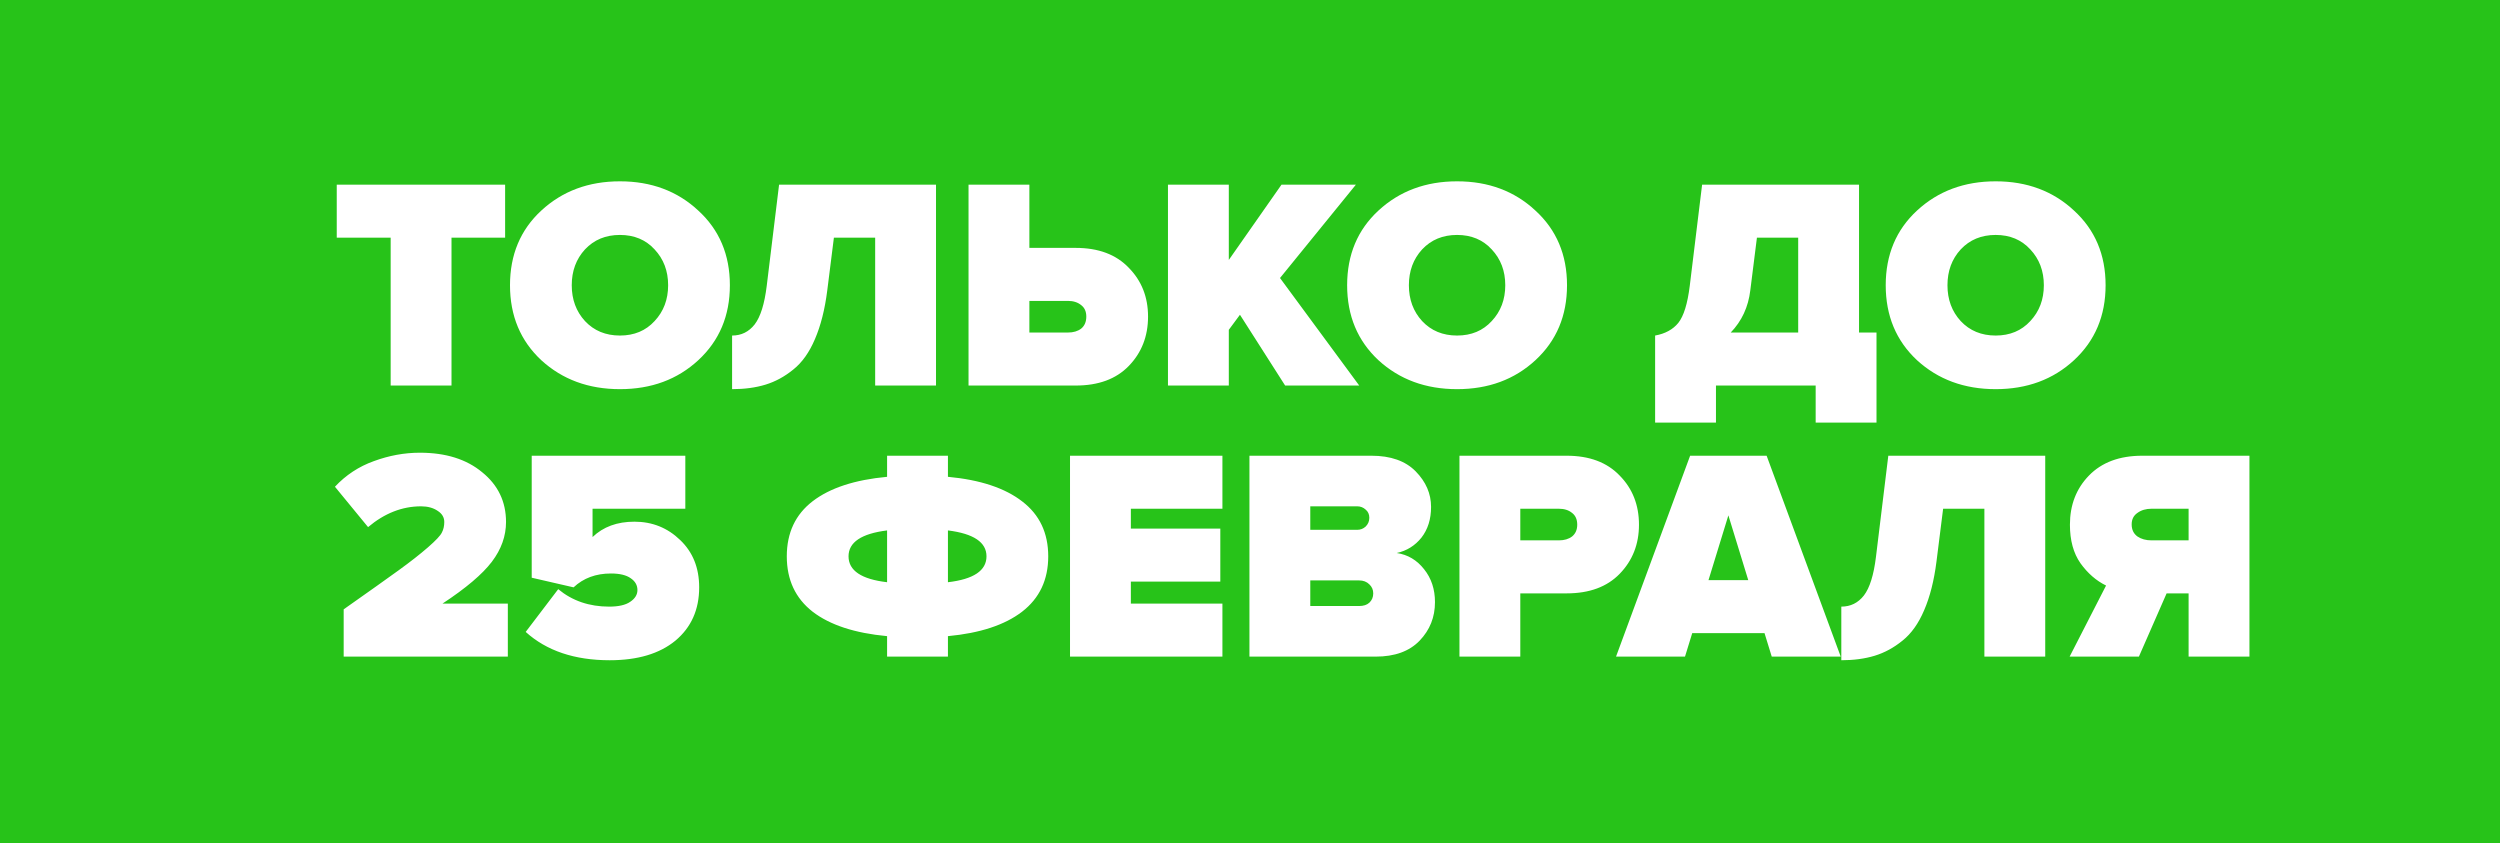
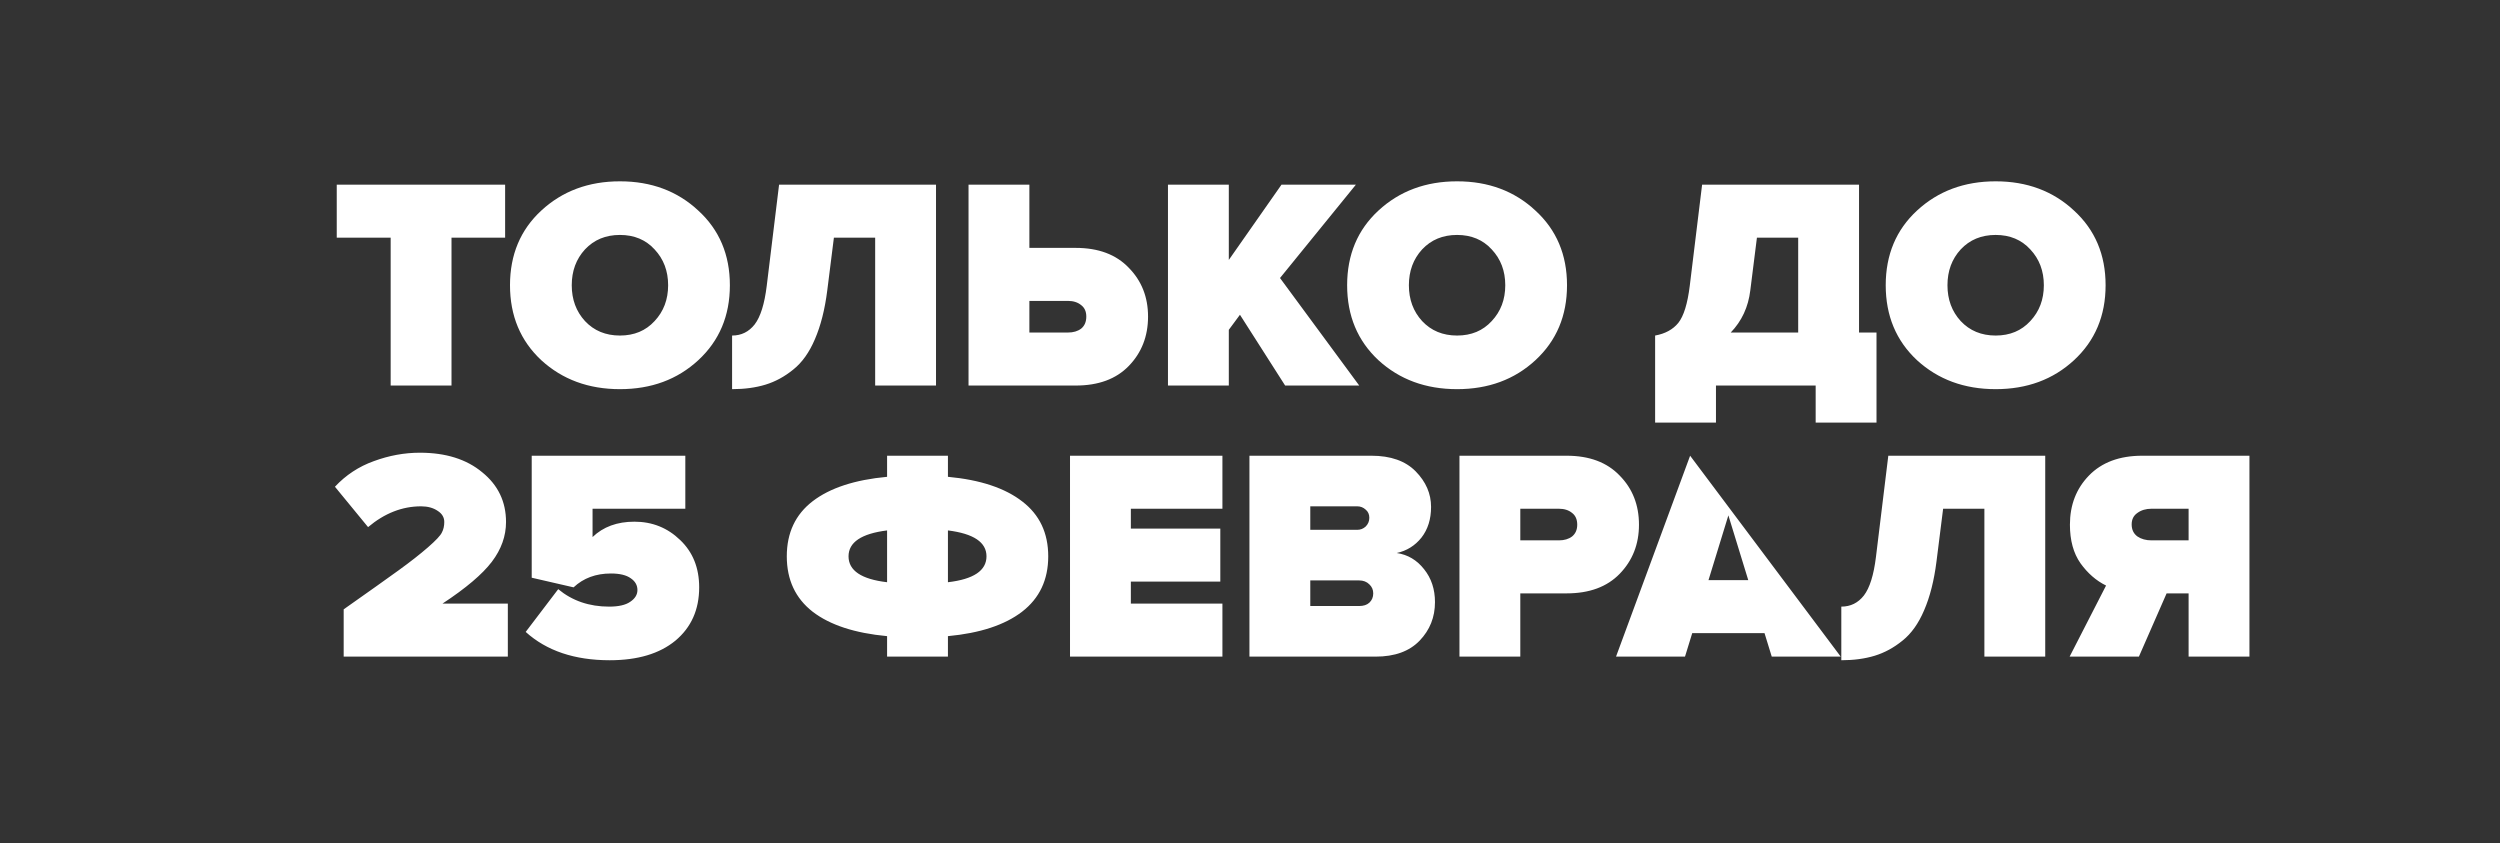
<svg xmlns="http://www.w3.org/2000/svg" width="415" height="140" viewBox="0 0 415 140" fill="none">
  <rect x="0" y="0" width="415" height="140" fill="#333333" stroke="none" />
-   <rect x="-38" width="453" height="140" fill="#25E713" fill-opacity="0.8" />
-   <path d="M74.95 64H64.85V39.45H55.9V30.65H83.85V39.45H74.95V64ZM115.91 59.8C112.443 63 108.11 64.6 102.91 64.6C97.71 64.6 93.36 63 89.86 59.8C86.393 56.567 84.66 52.417 84.66 47.35C84.66 42.283 86.393 38.15 89.86 34.95C93.36 31.717 97.71 30.1 102.91 30.1C108.11 30.1 112.443 31.717 115.91 34.95C119.41 38.15 121.16 42.283 121.16 47.35C121.16 52.417 119.41 56.567 115.91 59.8ZM97.11 53.3C98.61 54.9 100.543 55.7 102.91 55.7C105.276 55.7 107.193 54.9 108.66 53.3C110.16 51.7 110.91 49.717 110.91 47.35C110.91 44.983 110.16 43 108.66 41.4C107.193 39.8 105.276 39 102.91 39C100.543 39 98.61 39.8 97.11 41.4C95.643 43 94.91 44.983 94.91 47.35C94.91 49.717 95.643 51.7 97.11 53.3ZM121.527 64.6V55.7C123.061 55.7 124.311 55.083 125.277 53.85C126.244 52.583 126.911 50.45 127.277 47.45L129.327 30.65H155.377V64H145.277V39.45H138.427L137.327 48.2C136.927 51.367 136.244 54.067 135.277 56.3C134.344 58.5 133.144 60.183 131.677 61.35C130.244 62.517 128.711 63.35 127.077 63.85C125.444 64.35 123.594 64.6 121.527 64.6ZM160.776 30.65H170.876V41.15H178.576C182.343 41.15 185.276 42.25 187.376 44.45C189.51 46.617 190.576 49.317 190.576 52.55C190.576 55.817 189.51 58.55 187.376 60.75C185.276 62.917 182.343 64 178.576 64H160.776V30.65ZM177.276 49.95H170.876V55.2H177.276C178.176 55.2 178.91 54.983 179.476 54.55C180.043 54.083 180.326 53.417 180.326 52.55C180.326 51.717 180.043 51.083 179.476 50.65C178.91 50.183 178.176 49.95 177.276 49.95ZM225.632 64H213.332L205.832 52.25L203.982 54.75V64H193.882V30.65H203.982V43.15L212.732 30.65H225.082L212.482 46.15L225.632 64ZM254.875 59.8C251.408 63 247.075 64.6 241.875 64.6C236.675 64.6 232.325 63 228.825 59.8C225.358 56.567 223.625 52.417 223.625 47.35C223.625 42.283 225.358 38.15 228.825 34.95C232.325 31.717 236.675 30.1 241.875 30.1C247.075 30.1 251.408 31.717 254.875 34.95C258.375 38.15 260.125 42.283 260.125 47.35C260.125 52.417 258.375 56.567 254.875 59.8ZM236.075 53.3C237.575 54.9 239.508 55.7 241.875 55.7C244.241 55.7 246.158 54.9 247.625 53.3C249.125 51.7 249.875 49.717 249.875 47.35C249.875 44.983 249.125 43 247.625 41.4C246.158 39.8 244.241 39 241.875 39C239.508 39 237.575 39.8 236.075 41.4C234.608 43 233.875 44.983 233.875 47.35C233.875 49.717 234.608 51.7 236.075 53.3ZM274.75 70.15V55.7C276.417 55.4 277.7 54.7 278.6 53.6C279.5 52.467 280.133 50.417 280.5 47.45L282.55 30.65H308.6V55.2H311.5V70.15H301.4V64H284.85V70.15H274.75ZM290.55 48.2C290.217 50.967 289.133 53.3 287.3 55.2H298.5V39.45H291.65L290.55 48.2ZM344.279 59.8C340.812 63 336.479 64.6 331.279 64.6C326.079 64.6 321.729 63 318.229 59.8C314.762 56.567 313.029 52.417 313.029 47.35C313.029 42.283 314.762 38.15 318.229 34.95C321.729 31.717 326.079 30.1 331.279 30.1C336.479 30.1 340.812 31.717 344.279 34.95C347.779 38.15 349.529 42.283 349.529 47.35C349.529 52.417 347.779 56.567 344.279 59.8ZM325.479 53.3C326.979 54.9 328.912 55.7 331.279 55.7C333.646 55.7 335.562 54.9 337.029 53.3C338.529 51.7 339.279 49.717 339.279 47.35C339.279 44.983 338.529 43 337.029 41.4C335.562 39.8 333.646 39 331.279 39C328.912 39 326.979 39.8 325.479 41.4C324.012 43 323.279 44.983 323.279 47.35C323.279 49.717 324.012 51.7 325.479 53.3ZM84.3 109H57.05V101.15C61.217 98.217 64.267 96.05 66.2 94.65C68.133 93.25 69.75 91.983 71.05 90.85C72.35 89.717 73.117 88.9 73.35 88.4C73.617 87.9 73.75 87.317 73.75 86.65C73.75 85.883 73.383 85.267 72.65 84.8C71.917 84.3 71 84.05 69.9 84.05C66.767 84.05 63.833 85.2 61.1 87.5L55.6 80.8C57.4 78.867 59.55 77.45 62.05 76.55C64.583 75.617 67.133 75.15 69.7 75.15C74 75.15 77.45 76.233 80.05 78.4C82.683 80.533 84 83.283 84 86.65C84 88.983 83.217 91.183 81.65 93.25C80.083 95.317 77.35 97.633 73.45 100.2H84.3V109ZM101.214 109.6C95.381 109.6 90.731 108.033 87.264 104.9L92.664 97.8C94.997 99.733 97.814 100.7 101.114 100.7C102.681 100.7 103.847 100.433 104.614 99.9C105.414 99.367 105.814 98.717 105.814 97.95C105.814 97.15 105.447 96.5 104.714 96C103.981 95.467 102.881 95.2 101.414 95.2C98.914 95.2 96.847 95.967 95.214 97.5L88.264 95.9V75.65H113.764V84.45H98.364V89.15C100.131 87.45 102.447 86.6 105.314 86.6C108.281 86.6 110.814 87.617 112.914 89.65C115.014 91.65 116.064 94.267 116.064 97.5C116.064 101.2 114.747 104.15 112.114 106.35C109.481 108.517 105.847 109.6 101.214 109.6ZM157.357 109H147.257V105.6C141.89 105.1 137.774 103.75 134.907 101.55C132.04 99.317 130.607 96.25 130.607 92.35C130.607 88.45 132.04 85.4 134.907 83.2C137.774 81 141.89 79.65 147.257 79.15V75.65H157.357V79.15C162.724 79.65 166.84 81.017 169.707 83.25C172.574 85.45 174.007 88.483 174.007 92.35C174.007 96.25 172.557 99.317 169.657 101.55C166.79 103.75 162.69 105.1 157.357 105.6V109ZM140.857 92.35C140.857 94.717 142.99 96.15 147.257 96.65V88.05C142.99 88.583 140.857 90.017 140.857 92.35ZM163.757 92.35C163.757 90.017 161.624 88.583 157.357 88.05V96.65C161.624 96.15 163.757 94.717 163.757 92.35ZM202.922 109H177.622V75.65H202.922V84.45H187.722V87.75H202.572V96.55H187.722V100.2H202.922V109ZM228.357 109H207.407V75.65H227.657C230.857 75.65 233.307 76.517 235.007 78.25C236.707 79.983 237.557 81.95 237.557 84.15C237.557 86.183 237.024 87.883 235.957 89.25C234.89 90.583 233.524 91.433 231.857 91.8C233.69 92.067 235.207 92.967 236.407 94.5C237.607 96 238.207 97.817 238.207 99.95C238.207 102.45 237.357 104.583 235.657 106.35C233.957 108.117 231.524 109 228.357 109ZM225.307 87.95C225.84 87.95 226.307 87.767 226.707 87.4C227.107 87 227.307 86.517 227.307 85.95C227.307 85.383 227.107 84.933 226.707 84.6C226.307 84.233 225.84 84.05 225.307 84.05H217.507V87.95H225.307ZM225.607 100.6C226.34 100.6 226.907 100.417 227.307 100.05C227.74 99.65 227.957 99.133 227.957 98.5C227.957 97.9 227.74 97.4 227.307 97C226.874 96.567 226.307 96.35 225.607 96.35H217.507V100.6H225.607ZM252.37 109H242.27V75.65H260.07C263.837 75.65 266.77 76.75 268.87 78.95C271.004 81.117 272.07 83.833 272.07 87.1C272.07 90.333 271.004 93.05 268.87 95.25C266.77 97.417 263.837 98.5 260.07 98.5H252.37V109ZM258.77 89.7C259.67 89.7 260.404 89.483 260.97 89.05C261.537 88.583 261.82 87.933 261.82 87.1C261.82 86.233 261.537 85.583 260.97 85.15C260.404 84.683 259.67 84.45 258.77 84.45H252.37V89.7H258.77ZM305.56 109H294.11L292.91 105.1H280.91L279.71 109H268.26L280.56 75.65H293.26L305.56 109ZM290.21 96.3L286.91 85.55L283.61 96.3H290.21ZM305.658 109.6V100.7C307.192 100.7 308.442 100.083 309.408 98.85C310.375 97.583 311.042 95.45 311.408 92.45L313.458 75.65H339.508V109H329.408V84.45H322.558L321.458 93.2C321.058 96.367 320.375 99.067 319.408 101.3C318.475 103.5 317.275 105.183 315.808 106.35C314.375 107.517 312.842 108.35 311.208 108.85C309.575 109.35 307.725 109.6 305.658 109.6ZM355.057 109H343.557L349.607 97.2C347.974 96.4 346.557 95.167 345.357 93.5C344.19 91.833 343.607 89.7 343.607 87.1C343.607 83.833 344.657 81.117 346.757 78.95C348.89 76.75 351.84 75.65 355.607 75.65H373.407V109H363.307V98.5H359.657L355.057 109ZM357.157 89.7H363.307V84.45H357.157C356.224 84.45 355.44 84.683 354.807 85.15C354.174 85.583 353.857 86.217 353.857 87.05C353.857 87.917 354.174 88.583 354.807 89.05C355.44 89.483 356.224 89.7 357.157 89.7Z" fill="white" />
+   <path d="M74.95 64H64.85V39.45H55.9V30.65H83.85V39.45H74.95V64ZM115.91 59.8C112.443 63 108.11 64.6 102.91 64.6C97.71 64.6 93.36 63 89.86 59.8C86.393 56.567 84.66 52.417 84.66 47.35C84.66 42.283 86.393 38.15 89.86 34.95C93.36 31.717 97.71 30.1 102.91 30.1C108.11 30.1 112.443 31.717 115.91 34.95C119.41 38.15 121.16 42.283 121.16 47.35C121.16 52.417 119.41 56.567 115.91 59.8ZM97.11 53.3C98.61 54.9 100.543 55.7 102.91 55.7C105.276 55.7 107.193 54.9 108.66 53.3C110.16 51.7 110.91 49.717 110.91 47.35C110.91 44.983 110.16 43 108.66 41.4C107.193 39.8 105.276 39 102.91 39C100.543 39 98.61 39.8 97.11 41.4C95.643 43 94.91 44.983 94.91 47.35C94.91 49.717 95.643 51.7 97.11 53.3ZM121.527 64.6V55.7C123.061 55.7 124.311 55.083 125.277 53.85C126.244 52.583 126.911 50.45 127.277 47.45L129.327 30.65H155.377V64H145.277V39.45H138.427L137.327 48.2C136.927 51.367 136.244 54.067 135.277 56.3C134.344 58.5 133.144 60.183 131.677 61.35C130.244 62.517 128.711 63.35 127.077 63.85C125.444 64.35 123.594 64.6 121.527 64.6ZM160.776 30.65H170.876V41.15H178.576C182.343 41.15 185.276 42.25 187.376 44.45C189.51 46.617 190.576 49.317 190.576 52.55C190.576 55.817 189.51 58.55 187.376 60.75C185.276 62.917 182.343 64 178.576 64H160.776V30.65ZM177.276 49.95H170.876V55.2H177.276C178.176 55.2 178.91 54.983 179.476 54.55C180.043 54.083 180.326 53.417 180.326 52.55C180.326 51.717 180.043 51.083 179.476 50.65C178.91 50.183 178.176 49.95 177.276 49.95ZM225.632 64H213.332L205.832 52.25L203.982 54.75V64H193.882V30.65H203.982V43.15L212.732 30.65H225.082L212.482 46.15L225.632 64ZM254.875 59.8C251.408 63 247.075 64.6 241.875 64.6C236.675 64.6 232.325 63 228.825 59.8C225.358 56.567 223.625 52.417 223.625 47.35C223.625 42.283 225.358 38.15 228.825 34.95C232.325 31.717 236.675 30.1 241.875 30.1C247.075 30.1 251.408 31.717 254.875 34.95C258.375 38.15 260.125 42.283 260.125 47.35C260.125 52.417 258.375 56.567 254.875 59.8ZM236.075 53.3C237.575 54.9 239.508 55.7 241.875 55.7C244.241 55.7 246.158 54.9 247.625 53.3C249.125 51.7 249.875 49.717 249.875 47.35C249.875 44.983 249.125 43 247.625 41.4C246.158 39.8 244.241 39 241.875 39C239.508 39 237.575 39.8 236.075 41.4C234.608 43 233.875 44.983 233.875 47.35C233.875 49.717 234.608 51.7 236.075 53.3ZM274.75 70.15V55.7C276.417 55.4 277.7 54.7 278.6 53.6C279.5 52.467 280.133 50.417 280.5 47.45L282.55 30.65H308.6V55.2H311.5V70.15H301.4V64H284.85V70.15H274.75ZM290.55 48.2C290.217 50.967 289.133 53.3 287.3 55.2H298.5V39.45H291.65L290.55 48.2ZM344.279 59.8C340.812 63 336.479 64.6 331.279 64.6C326.079 64.6 321.729 63 318.229 59.8C314.762 56.567 313.029 52.417 313.029 47.35C313.029 42.283 314.762 38.15 318.229 34.95C321.729 31.717 326.079 30.1 331.279 30.1C336.479 30.1 340.812 31.717 344.279 34.95C347.779 38.15 349.529 42.283 349.529 47.35C349.529 52.417 347.779 56.567 344.279 59.8ZM325.479 53.3C326.979 54.9 328.912 55.7 331.279 55.7C333.646 55.7 335.562 54.9 337.029 53.3C338.529 51.7 339.279 49.717 339.279 47.35C339.279 44.983 338.529 43 337.029 41.4C335.562 39.8 333.646 39 331.279 39C328.912 39 326.979 39.8 325.479 41.4C324.012 43 323.279 44.983 323.279 47.35C323.279 49.717 324.012 51.7 325.479 53.3ZM84.3 109H57.05V101.15C61.217 98.217 64.267 96.05 66.2 94.65C68.133 93.25 69.75 91.983 71.05 90.85C72.35 89.717 73.117 88.9 73.35 88.4C73.617 87.9 73.75 87.317 73.75 86.65C73.75 85.883 73.383 85.267 72.65 84.8C71.917 84.3 71 84.05 69.9 84.05C66.767 84.05 63.833 85.2 61.1 87.5L55.6 80.8C57.4 78.867 59.55 77.45 62.05 76.55C64.583 75.617 67.133 75.15 69.7 75.15C74 75.15 77.45 76.233 80.05 78.4C82.683 80.533 84 83.283 84 86.65C84 88.983 83.217 91.183 81.65 93.25C80.083 95.317 77.35 97.633 73.45 100.2H84.3V109ZM101.214 109.6C95.381 109.6 90.731 108.033 87.264 104.9L92.664 97.8C94.997 99.733 97.814 100.7 101.114 100.7C102.681 100.7 103.847 100.433 104.614 99.9C105.414 99.367 105.814 98.717 105.814 97.95C105.814 97.15 105.447 96.5 104.714 96C103.981 95.467 102.881 95.2 101.414 95.2C98.914 95.2 96.847 95.967 95.214 97.5L88.264 95.9V75.65H113.764V84.45H98.364V89.15C100.131 87.45 102.447 86.6 105.314 86.6C108.281 86.6 110.814 87.617 112.914 89.65C115.014 91.65 116.064 94.267 116.064 97.5C116.064 101.2 114.747 104.15 112.114 106.35C109.481 108.517 105.847 109.6 101.214 109.6ZM157.357 109H147.257V105.6C141.89 105.1 137.774 103.75 134.907 101.55C132.04 99.317 130.607 96.25 130.607 92.35C130.607 88.45 132.04 85.4 134.907 83.2C137.774 81 141.89 79.65 147.257 79.15V75.65H157.357V79.15C162.724 79.65 166.84 81.017 169.707 83.25C172.574 85.45 174.007 88.483 174.007 92.35C174.007 96.25 172.557 99.317 169.657 101.55C166.79 103.75 162.69 105.1 157.357 105.6V109ZM140.857 92.35C140.857 94.717 142.99 96.15 147.257 96.65V88.05C142.99 88.583 140.857 90.017 140.857 92.35ZM163.757 92.35C163.757 90.017 161.624 88.583 157.357 88.05V96.65C161.624 96.15 163.757 94.717 163.757 92.35ZM202.922 109H177.622V75.65H202.922V84.45H187.722V87.75H202.572V96.55H187.722V100.2H202.922V109ZM228.357 109H207.407V75.65H227.657C230.857 75.65 233.307 76.517 235.007 78.25C236.707 79.983 237.557 81.95 237.557 84.15C237.557 86.183 237.024 87.883 235.957 89.25C234.89 90.583 233.524 91.433 231.857 91.8C233.69 92.067 235.207 92.967 236.407 94.5C237.607 96 238.207 97.817 238.207 99.95C238.207 102.45 237.357 104.583 235.657 106.35C233.957 108.117 231.524 109 228.357 109ZM225.307 87.95C225.84 87.95 226.307 87.767 226.707 87.4C227.107 87 227.307 86.517 227.307 85.95C227.307 85.383 227.107 84.933 226.707 84.6C226.307 84.233 225.84 84.05 225.307 84.05H217.507V87.95H225.307ZM225.607 100.6C226.34 100.6 226.907 100.417 227.307 100.05C227.74 99.65 227.957 99.133 227.957 98.5C227.957 97.9 227.74 97.4 227.307 97C226.874 96.567 226.307 96.35 225.607 96.35H217.507V100.6H225.607ZM252.37 109H242.27V75.65H260.07C263.837 75.65 266.77 76.75 268.87 78.95C271.004 81.117 272.07 83.833 272.07 87.1C272.07 90.333 271.004 93.05 268.87 95.25C266.77 97.417 263.837 98.5 260.07 98.5H252.37V109ZM258.77 89.7C259.67 89.7 260.404 89.483 260.97 89.05C261.537 88.583 261.82 87.933 261.82 87.1C261.82 86.233 261.537 85.583 260.97 85.15C260.404 84.683 259.67 84.45 258.77 84.45H252.37V89.7H258.77ZM305.56 109H294.11L292.91 105.1H280.91L279.71 109H268.26L280.56 75.65L305.56 109ZM290.21 96.3L286.91 85.55L283.61 96.3H290.21ZM305.658 109.6V100.7C307.192 100.7 308.442 100.083 309.408 98.85C310.375 97.583 311.042 95.45 311.408 92.45L313.458 75.65H339.508V109H329.408V84.45H322.558L321.458 93.2C321.058 96.367 320.375 99.067 319.408 101.3C318.475 103.5 317.275 105.183 315.808 106.35C314.375 107.517 312.842 108.35 311.208 108.85C309.575 109.35 307.725 109.6 305.658 109.6ZM355.057 109H343.557L349.607 97.2C347.974 96.4 346.557 95.167 345.357 93.5C344.19 91.833 343.607 89.7 343.607 87.1C343.607 83.833 344.657 81.117 346.757 78.95C348.89 76.75 351.84 75.65 355.607 75.65H373.407V109H363.307V98.5H359.657L355.057 109ZM357.157 89.7H363.307V84.45H357.157C356.224 84.45 355.44 84.683 354.807 85.15C354.174 85.583 353.857 86.217 353.857 87.05C353.857 87.917 354.174 88.583 354.807 89.05C355.44 89.483 356.224 89.7 357.157 89.7Z" fill="white" />
</svg>